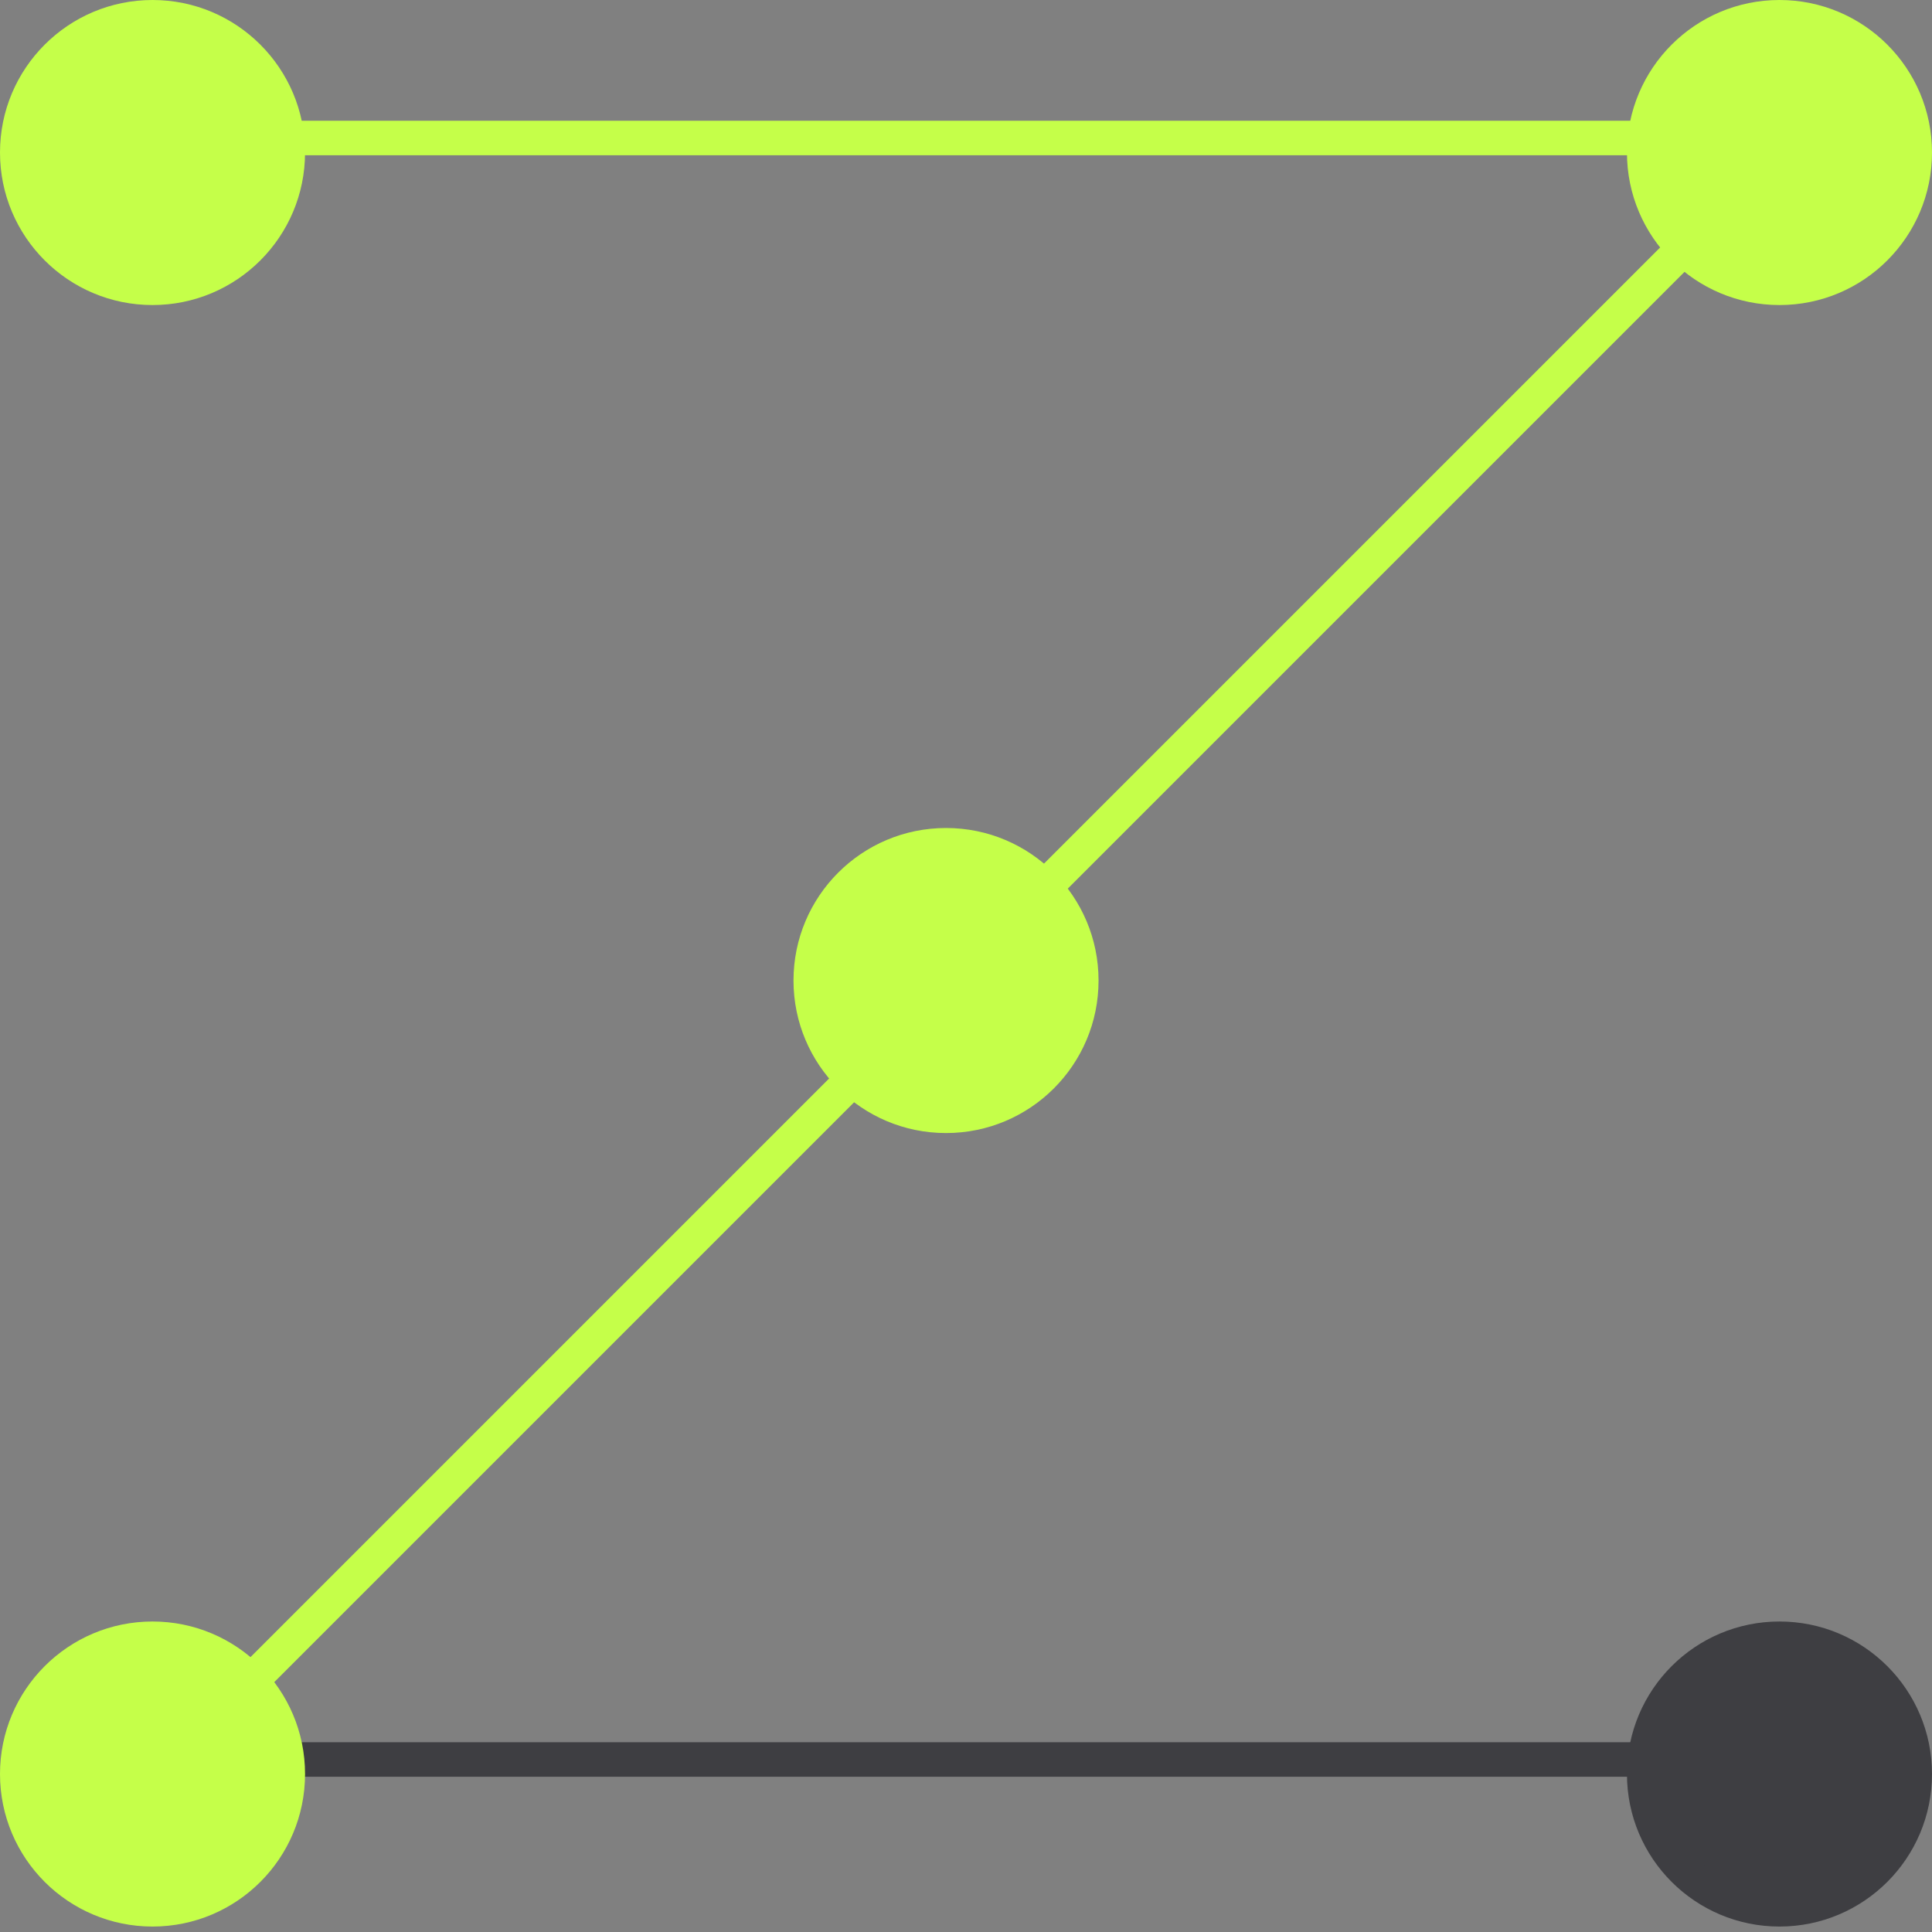
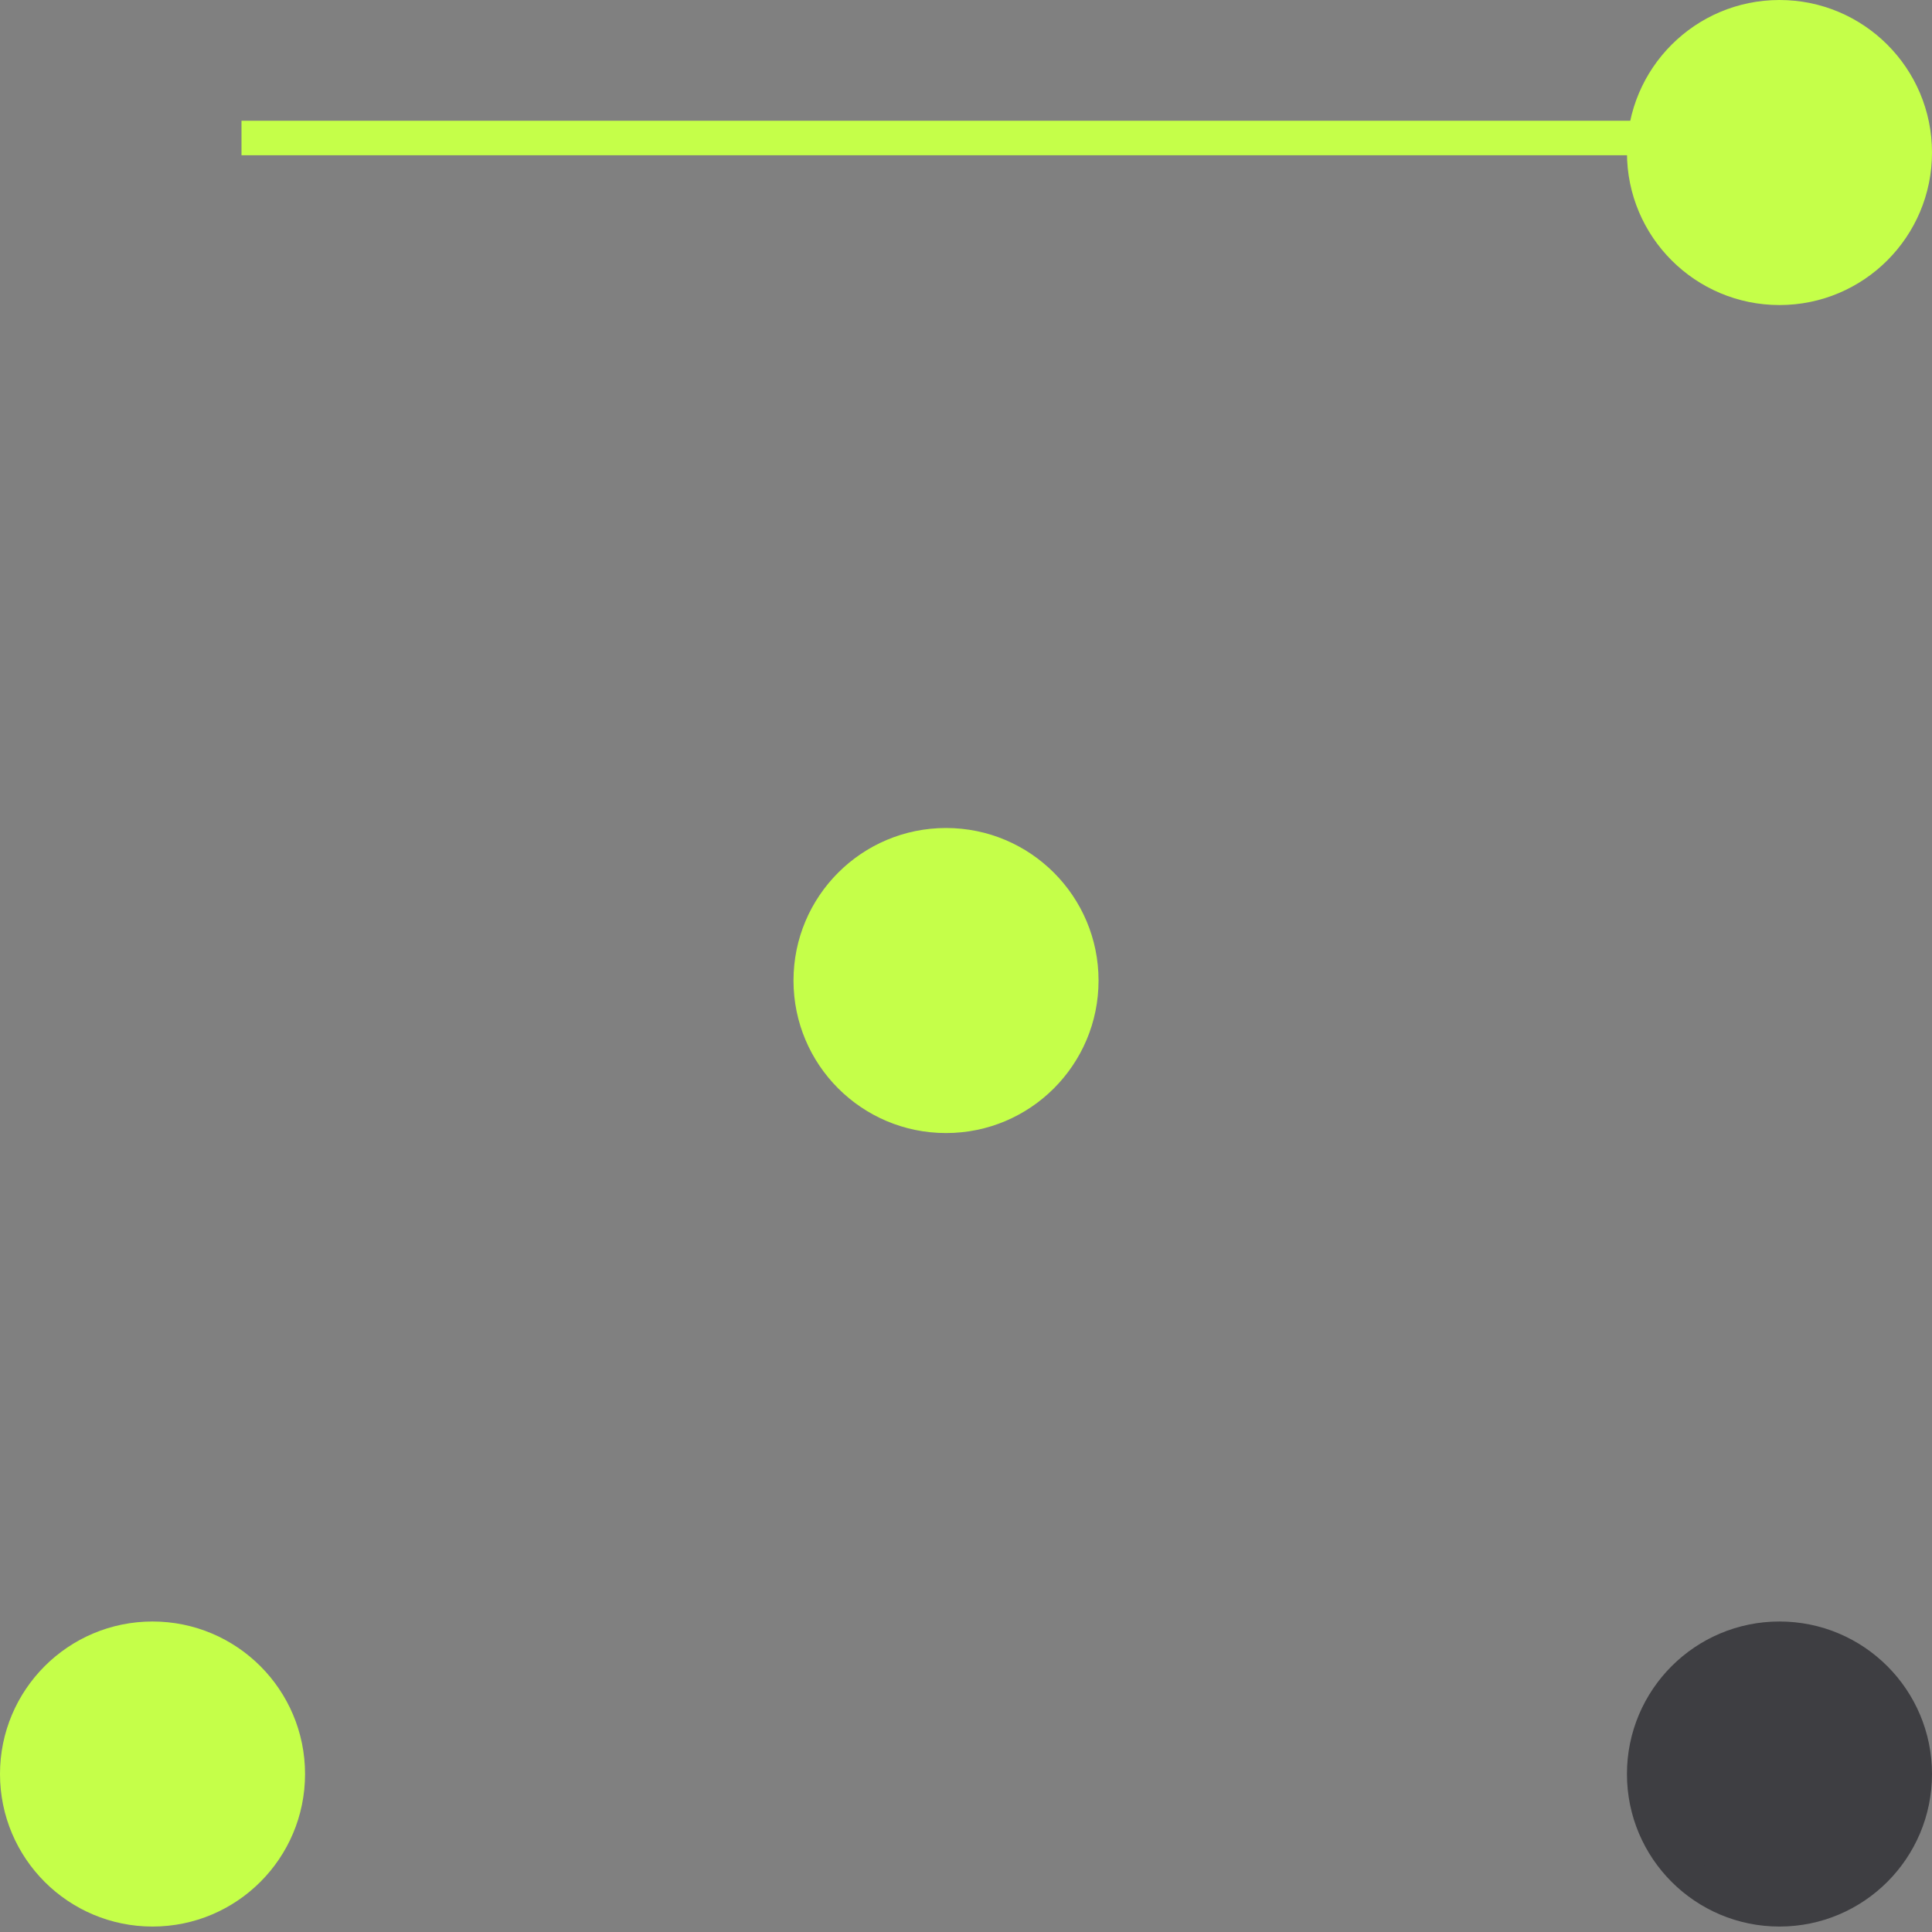
<svg xmlns="http://www.w3.org/2000/svg" width="56" height="56" viewBox="0 0 56 56" fill="none">
  <rect x="0" y="0" width="56" height="56" fill="#808080" stroke="none" />
  <g id="illustration" clip-path="url(#clip0_231_133)">
    <g id="Group">
-       <path id="Vector" d="M4.421 8.842C6.863 8.842 8.842 6.863 8.842 4.421C8.842 1.979 6.863 0 4.421 0C1.979 0 0 1.979 0 4.421C0 6.863 1.979 8.842 4.421 8.842Z" fill="#C5FF49" />
-     </g>
+       </g>
    <g id="Group_2">
      <g id="Vector_2">
        <path d="M48 4L7 4L48 4Z" fill="#C5FF49" />
        <path d="M48 4L7 4" stroke="#C5FF49" />
      </g>
      <g id="Vector_3">
-         <path d="M48 51H7H48Z" fill="#3E3E42" />
-         <path d="M48 51H7" stroke="#3E3E42" />
+         <path d="M48 51H7Z" fill="#3E3E42" />
      </g>
      <g id="Vector_4">
        <path d="M52 4L27 29L52 4Z" fill="#C5FF49" />
-         <path d="M52 4L27 29" stroke="#C5FF49" />
      </g>
      <g id="Vector_5">
        <path d="M27 29L2 54L27 29Z" fill="#C5FF49" />
-         <path d="M27 29L2 54" stroke="#C5FF49" />
      </g>
    </g>
    <g id="Group_3">
      <path id="Vector_6" d="M51.579 8.842C54.021 8.842 56 6.863 56 4.421C56 1.979 54.021 0 51.579 0C49.138 0 47.158 1.979 47.158 4.421C47.158 6.863 49.138 8.842 51.579 8.842Z" fill="#C5FF49" />
      <path id="Vector_7" d="M27.421 32.842C29.863 32.842 31.842 30.863 31.842 28.421C31.842 25.979 29.863 24 27.421 24C24.979 24 23 25.979 23 28.421C23 30.863 24.979 32.842 27.421 32.842Z" fill="#C5FF49" />
      <path id="Vector_8" d="M55.5 51.421C55.5 53.587 53.745 55.342 51.579 55.342C49.414 55.342 47.658 53.587 47.658 51.421C47.658 49.255 49.414 47.5 51.579 47.5C53.745 47.5 55.5 49.255 55.5 51.421Z" fill="#3E3E42" stroke="#3E3E42" />
      <path id="Vector_9" d="M8.342 51.421C8.342 53.587 6.587 55.342 4.421 55.342C2.256 55.342 0.5 53.587 0.5 51.421C0.5 49.255 2.256 47.5 4.421 47.5C6.587 47.5 8.342 49.255 8.342 51.421Z" fill="#C5FF49" stroke="#C5FF49" />
    </g>
  </g>
  <defs>
    <clipPath id="clip0_231_133">
      <rect width="56" height="56" fill="white" />
    </clipPath>
  </defs>
</svg>